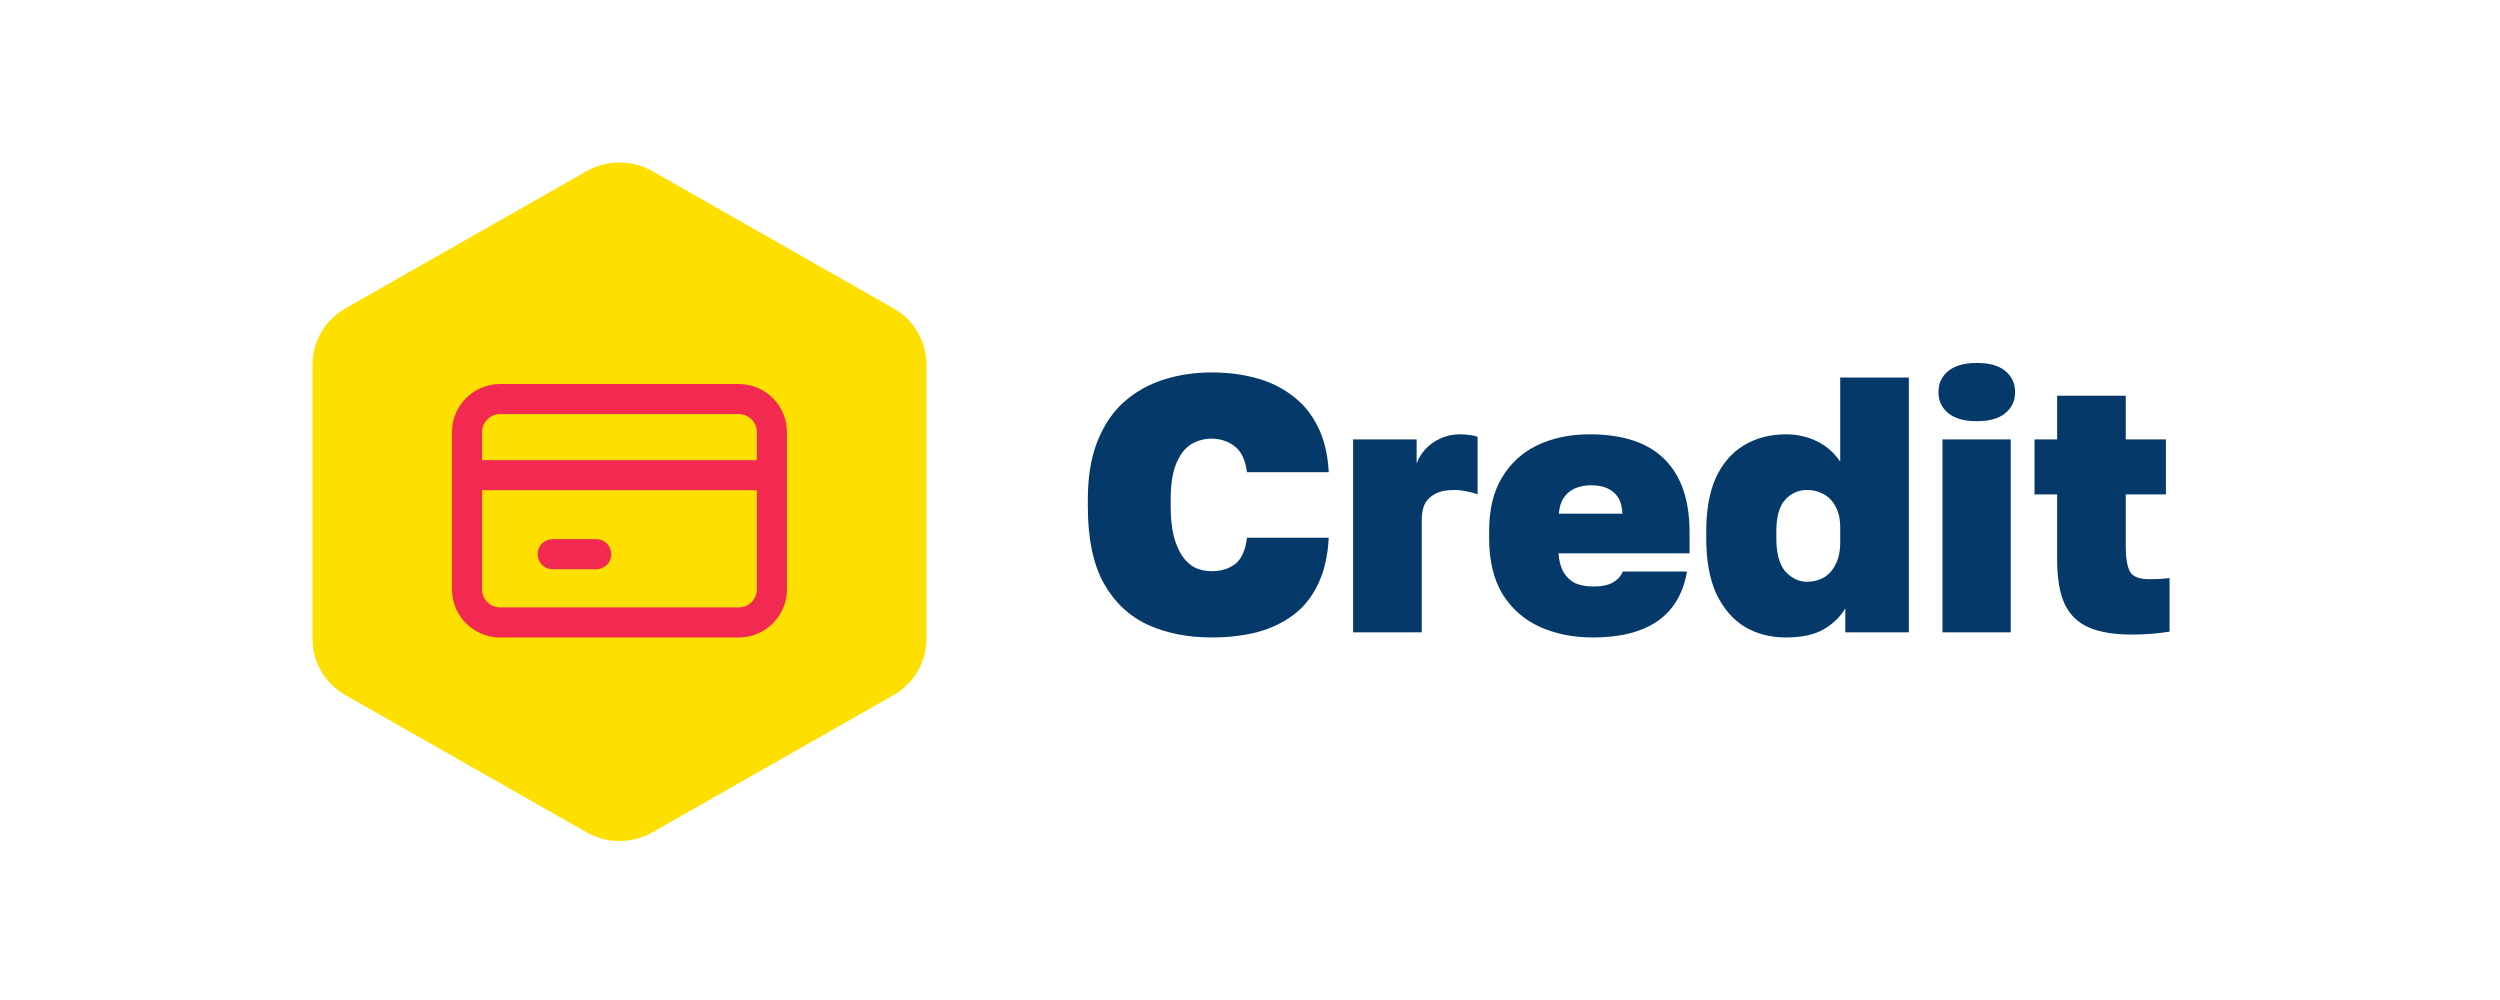
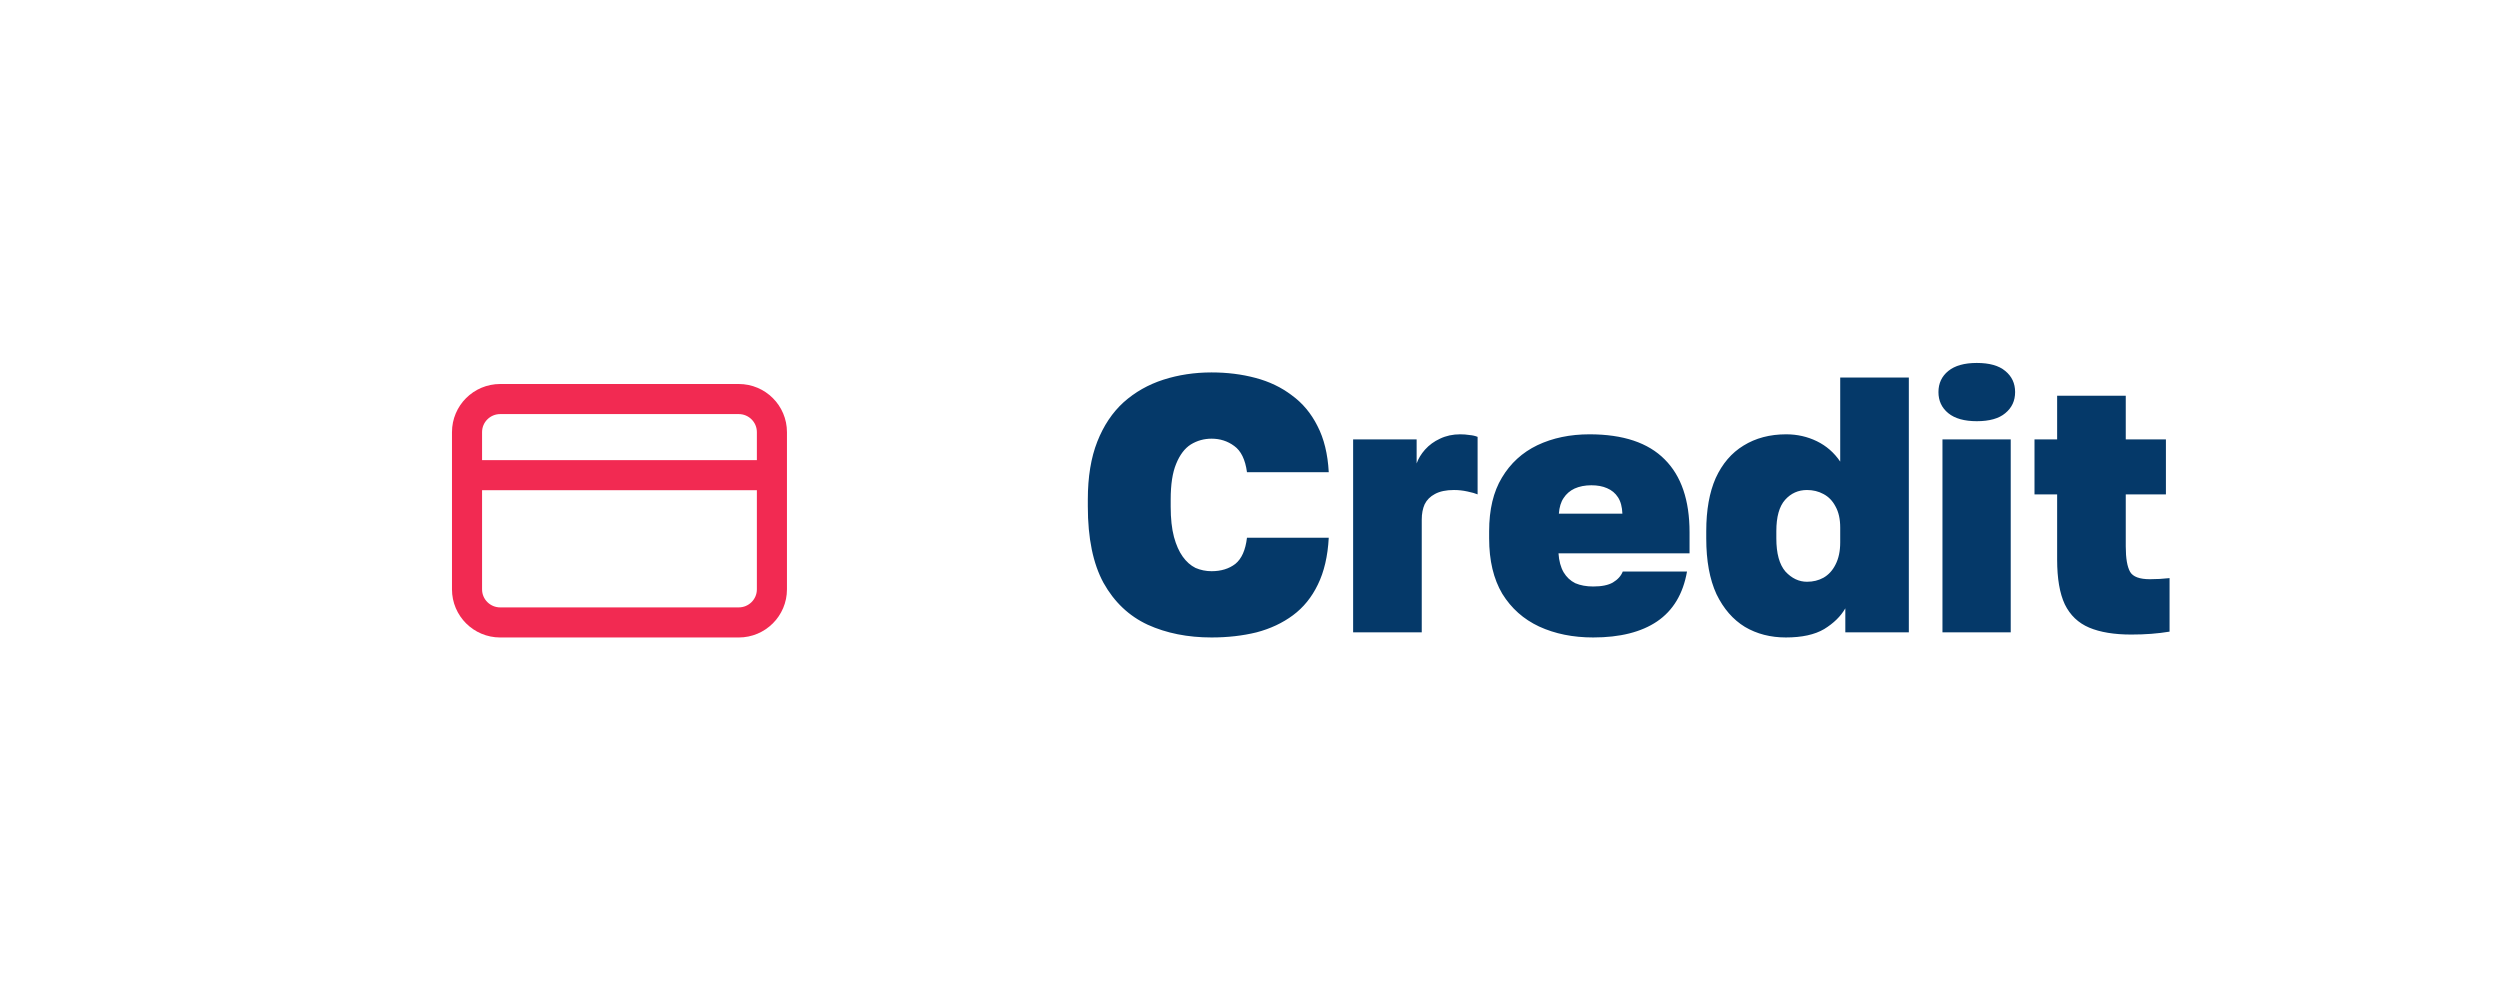
<svg xmlns="http://www.w3.org/2000/svg" width="200" height="80" viewBox="0 0 200 80" fill="none">
-   <path d="M46.92 13.697C48.552 12.768 50.563 12.768 52.195 13.697L71.477 24.667C73.109 25.596 74.115 27.312 74.115 29.169V51.11C74.115 52.968 73.109 54.684 71.477 55.613L52.195 66.583C50.563 67.512 48.552 67.512 46.92 66.583L27.638 55.613C26.006 54.684 25 52.968 25 51.11V29.169C25 27.312 26.006 25.596 27.638 24.667L46.92 13.697Z" fill="#FEE000" />
  <path d="M59.098 31.923H40.017C38.55 31.923 37.362 33.108 37.362 34.571V47.148C37.362 48.61 38.55 49.795 40.017 49.795H59.098C60.565 49.795 61.753 48.61 61.753 47.148V34.571C61.753 33.108 60.565 31.923 59.098 31.923Z" stroke="#F22A52" stroke-width="2.407" />
  <path d="M37.507 38.015H61.667" stroke="#F22A52" stroke-width="2.407" stroke-linecap="round" stroke-linejoin="round" />
-   <path d="M44.214 44.335H47.698" stroke="#F22A52" stroke-width="2.407" stroke-linecap="round" stroke-linejoin="round" />
  <path d="M96.926 50.997C95.018 50.997 93.314 50.657 91.815 49.977C90.316 49.279 89.138 48.162 88.281 46.628C87.444 45.094 87.026 43.055 87.026 40.512V39.958C87.026 38.153 87.279 36.609 87.785 35.327C88.291 34.046 88.992 32.997 89.888 32.182C90.803 31.366 91.864 30.764 93.071 30.376C94.278 29.988 95.563 29.794 96.926 29.794C98.172 29.794 99.34 29.939 100.43 30.23C101.54 30.522 102.513 30.988 103.35 31.628C104.207 32.25 104.888 33.065 105.395 34.075C105.92 35.085 106.222 36.318 106.3 37.774H99.758C99.622 36.764 99.281 36.065 98.736 35.677C98.211 35.288 97.607 35.094 96.926 35.094C96.322 35.094 95.767 35.25 95.261 35.56C94.774 35.871 94.385 36.386 94.093 37.104C93.801 37.803 93.655 38.754 93.655 39.958V40.541C93.655 41.492 93.743 42.298 93.918 42.958C94.093 43.599 94.326 44.123 94.618 44.531C94.911 44.939 95.251 45.24 95.641 45.434C96.049 45.609 96.478 45.696 96.926 45.696C97.685 45.696 98.318 45.502 98.824 45.114C99.33 44.706 99.641 44.007 99.758 43.017H106.3C106.222 44.492 105.93 45.745 105.424 46.774C104.937 47.783 104.275 48.599 103.438 49.22C102.601 49.842 101.627 50.298 100.518 50.589C99.408 50.861 98.211 50.997 96.926 50.997ZM108.25 50.589V35.153H113.331V37.075C113.468 36.687 113.692 36.318 114.003 35.968C114.334 35.599 114.733 35.308 115.2 35.094C115.687 34.861 116.223 34.745 116.807 34.745C117.079 34.745 117.332 34.764 117.566 34.803C117.799 34.822 118.014 34.871 118.208 34.949V39.55C118.033 39.473 117.761 39.395 117.391 39.318C117.04 39.24 116.68 39.201 116.31 39.201C115.687 39.201 115.181 39.308 114.792 39.521C114.422 39.716 114.149 39.987 113.974 40.337C113.818 40.687 113.74 41.094 113.74 41.56V50.589H108.25ZM127.454 50.997C125.838 50.997 124.398 50.706 123.132 50.123C121.886 49.541 120.903 48.667 120.183 47.502C119.482 46.317 119.131 44.842 119.131 43.075V42.492C119.131 40.764 119.472 39.337 120.153 38.211C120.835 37.065 121.779 36.201 122.986 35.618C124.213 35.036 125.605 34.745 127.162 34.745C129.849 34.745 131.854 35.415 133.178 36.755C134.502 38.075 135.164 40.017 135.164 42.58V44.269H124.68C124.719 44.871 124.855 45.376 125.089 45.783C125.322 46.172 125.634 46.463 126.023 46.657C126.432 46.832 126.909 46.919 127.454 46.919C128.136 46.919 128.661 46.813 129.031 46.599C129.421 46.366 129.683 46.075 129.82 45.725H134.96C134.648 47.511 133.85 48.842 132.565 49.715C131.299 50.57 129.596 50.997 127.454 50.997ZM127.308 38.822C126.802 38.822 126.354 38.91 125.965 39.084C125.595 39.259 125.303 39.512 125.089 39.842C124.875 40.153 124.748 40.57 124.709 41.094H129.791C129.771 40.55 129.654 40.114 129.44 39.784C129.226 39.453 128.934 39.211 128.564 39.055C128.214 38.9 127.795 38.822 127.308 38.822ZM142.866 50.997C141.639 50.997 140.549 50.715 139.594 50.152C138.64 49.57 137.882 48.696 137.317 47.531C136.772 46.346 136.5 44.861 136.5 43.075V42.492C136.5 40.803 136.752 39.386 137.258 38.24C137.785 37.094 138.525 36.23 139.479 35.648C140.451 35.046 141.591 34.745 142.894 34.745C143.771 34.745 144.589 34.929 145.349 35.298C146.107 35.667 146.731 36.211 147.217 36.929V30.201H152.707V50.589H147.626V48.667C147.256 49.308 146.692 49.861 145.932 50.327C145.173 50.774 144.151 50.997 142.866 50.997ZM144.56 46.541C145.046 46.541 145.484 46.434 145.874 46.22C146.283 45.987 146.604 45.638 146.838 45.172C147.09 44.686 147.217 44.094 147.217 43.395V42.201C147.217 41.521 147.09 40.958 146.838 40.512C146.604 40.065 146.283 39.735 145.874 39.521C145.484 39.308 145.046 39.201 144.56 39.201C143.858 39.201 143.275 39.463 142.807 39.987C142.34 40.512 142.107 41.347 142.107 42.492V43.075C142.107 44.279 142.35 45.162 142.836 45.725C143.342 46.269 143.917 46.541 144.56 46.541ZM155.397 50.589V35.153H160.858V50.589H155.397ZM158.143 33.696C157.15 33.696 156.39 33.483 155.865 33.056C155.339 32.628 155.076 32.065 155.076 31.366C155.076 30.667 155.339 30.104 155.865 29.677C156.39 29.25 157.15 29.036 158.143 29.036C159.155 29.036 159.914 29.25 160.42 29.677C160.946 30.104 161.209 30.667 161.209 31.366C161.209 32.065 160.946 32.628 160.42 33.056C159.914 33.483 159.155 33.696 158.143 33.696ZM170.499 50.764C169.136 50.764 168.016 50.579 167.14 50.211C166.265 49.842 165.612 49.22 165.184 48.346C164.775 47.473 164.571 46.279 164.571 44.764V39.55H162.76V35.153H164.571V31.657H170.061V35.153H173.273V39.55H170.061V43.715C170.061 44.667 170.178 45.346 170.412 45.754C170.644 46.143 171.171 46.337 171.988 46.337C172.514 46.337 173.04 46.308 173.565 46.249V50.531C173.099 50.609 172.611 50.667 172.105 50.706C171.599 50.745 171.064 50.764 170.499 50.764Z" fill="#053969" />
</svg>